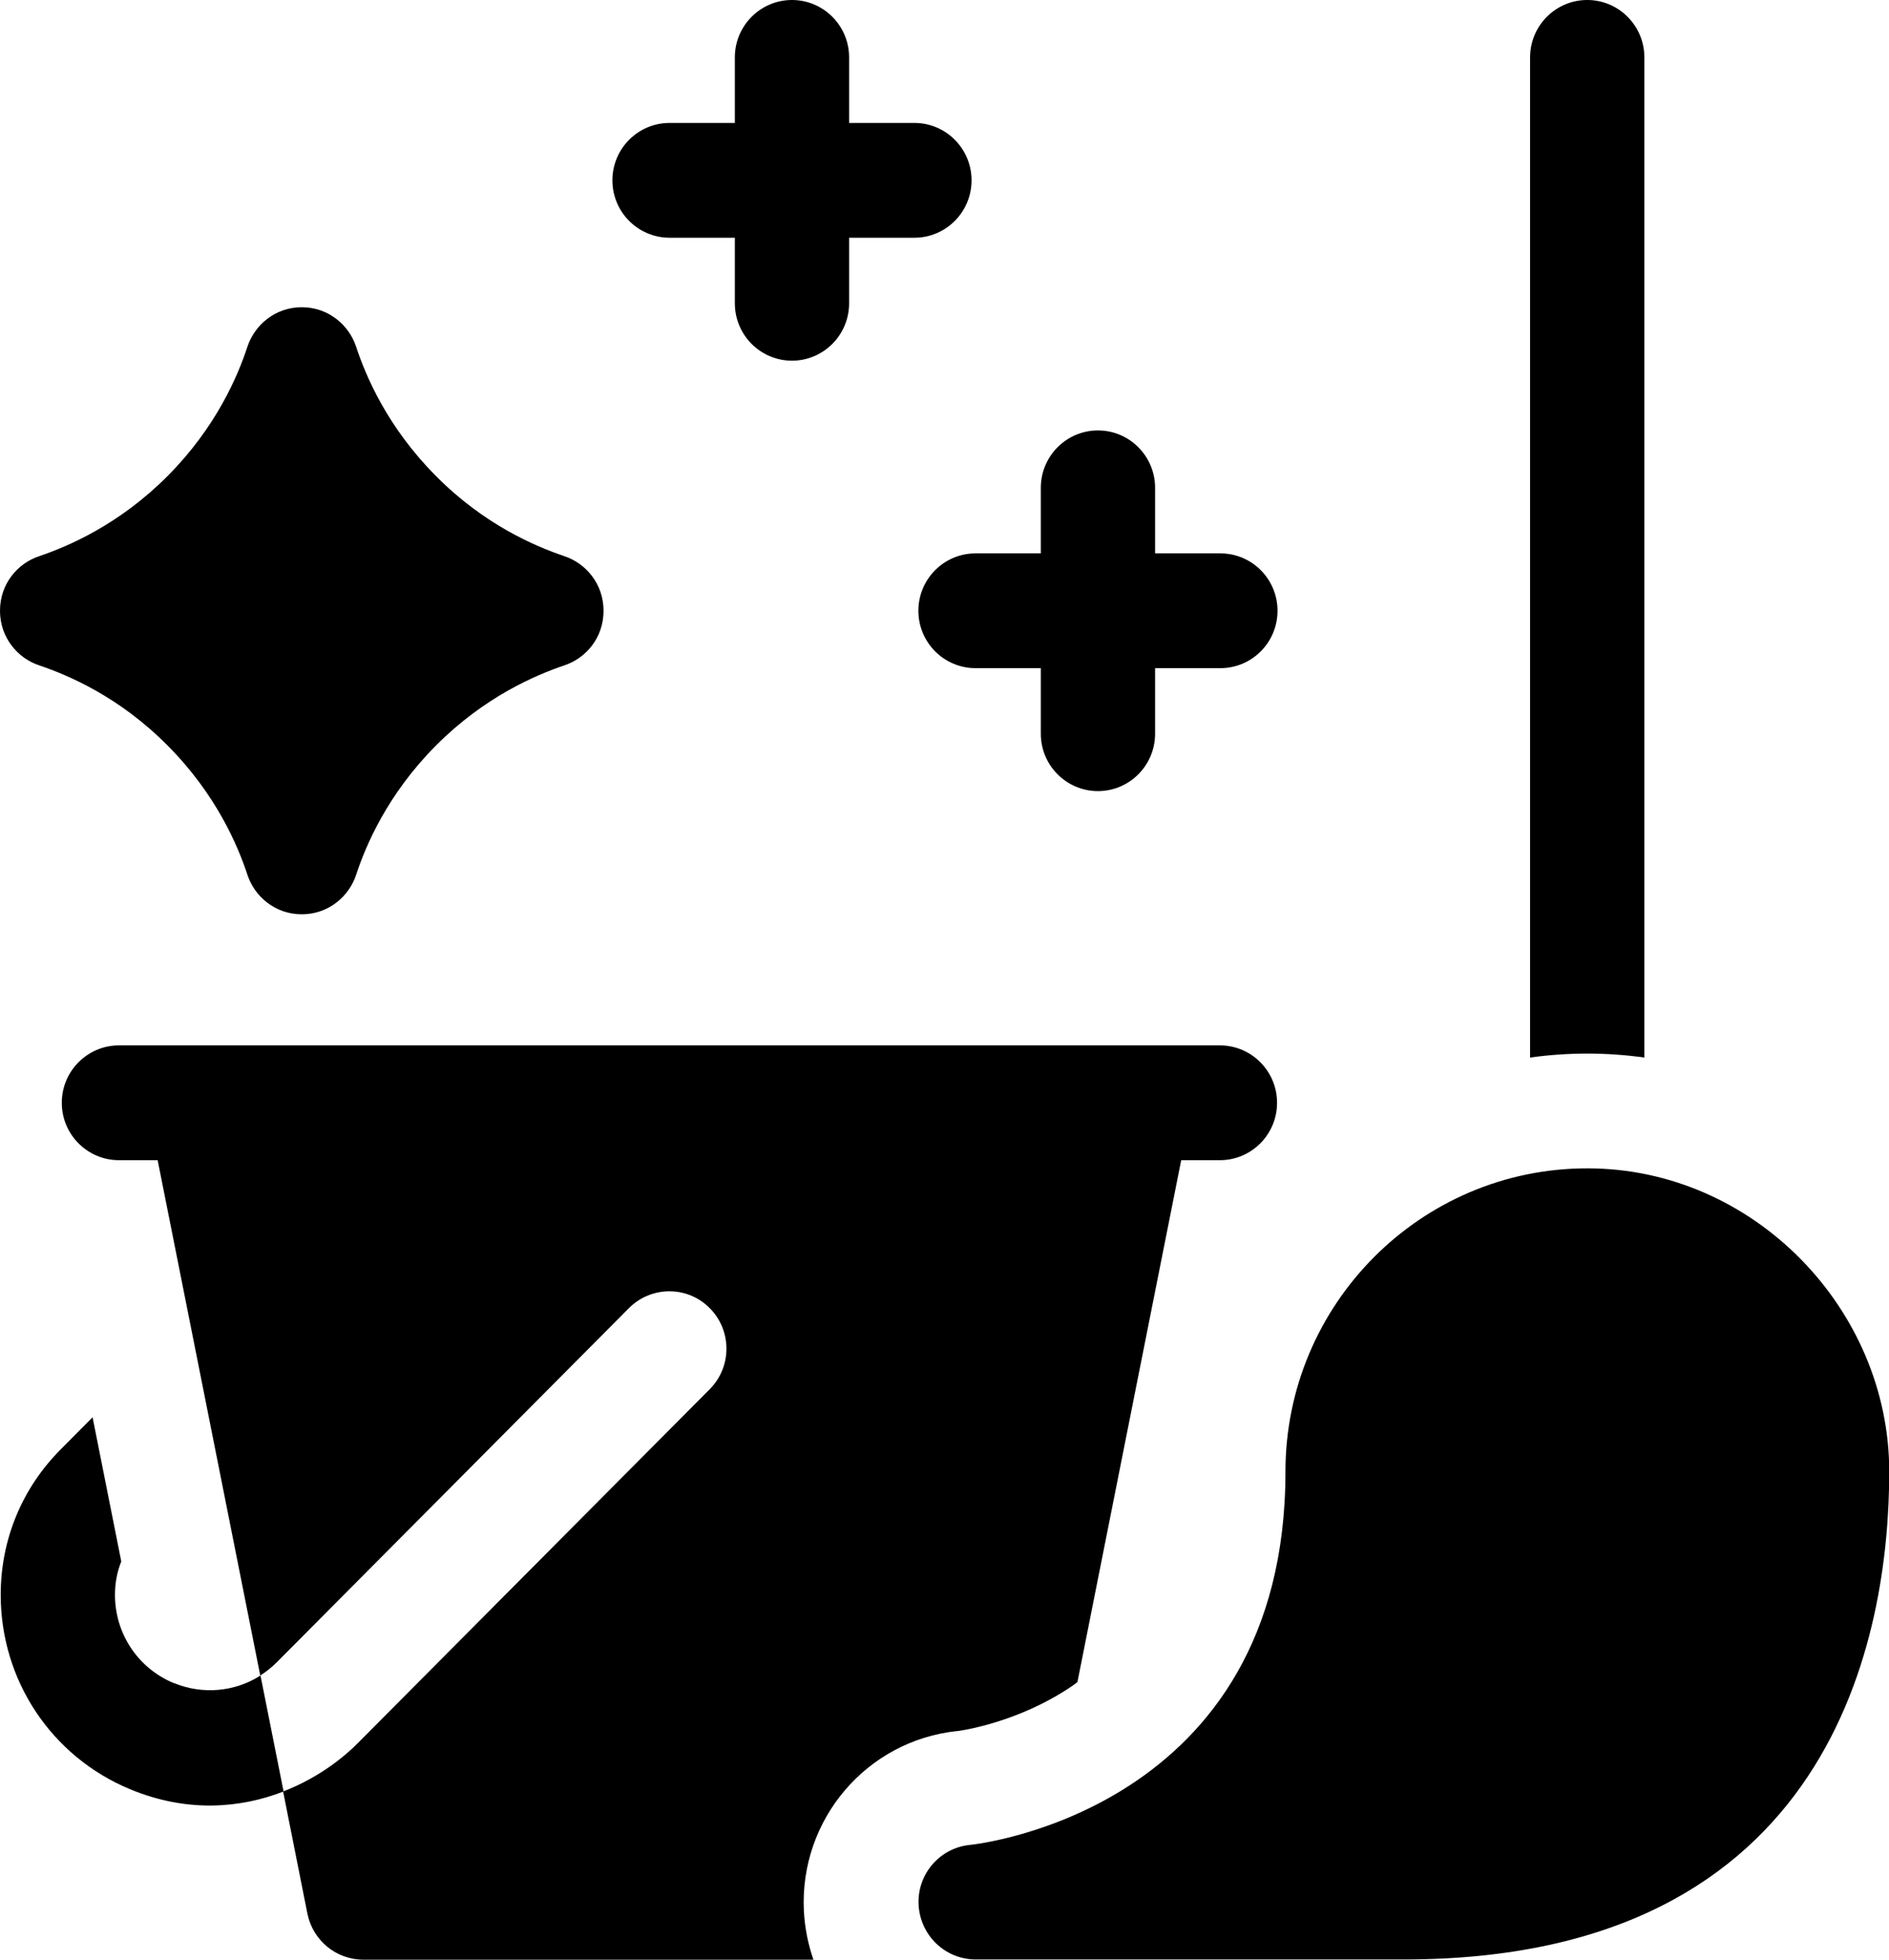
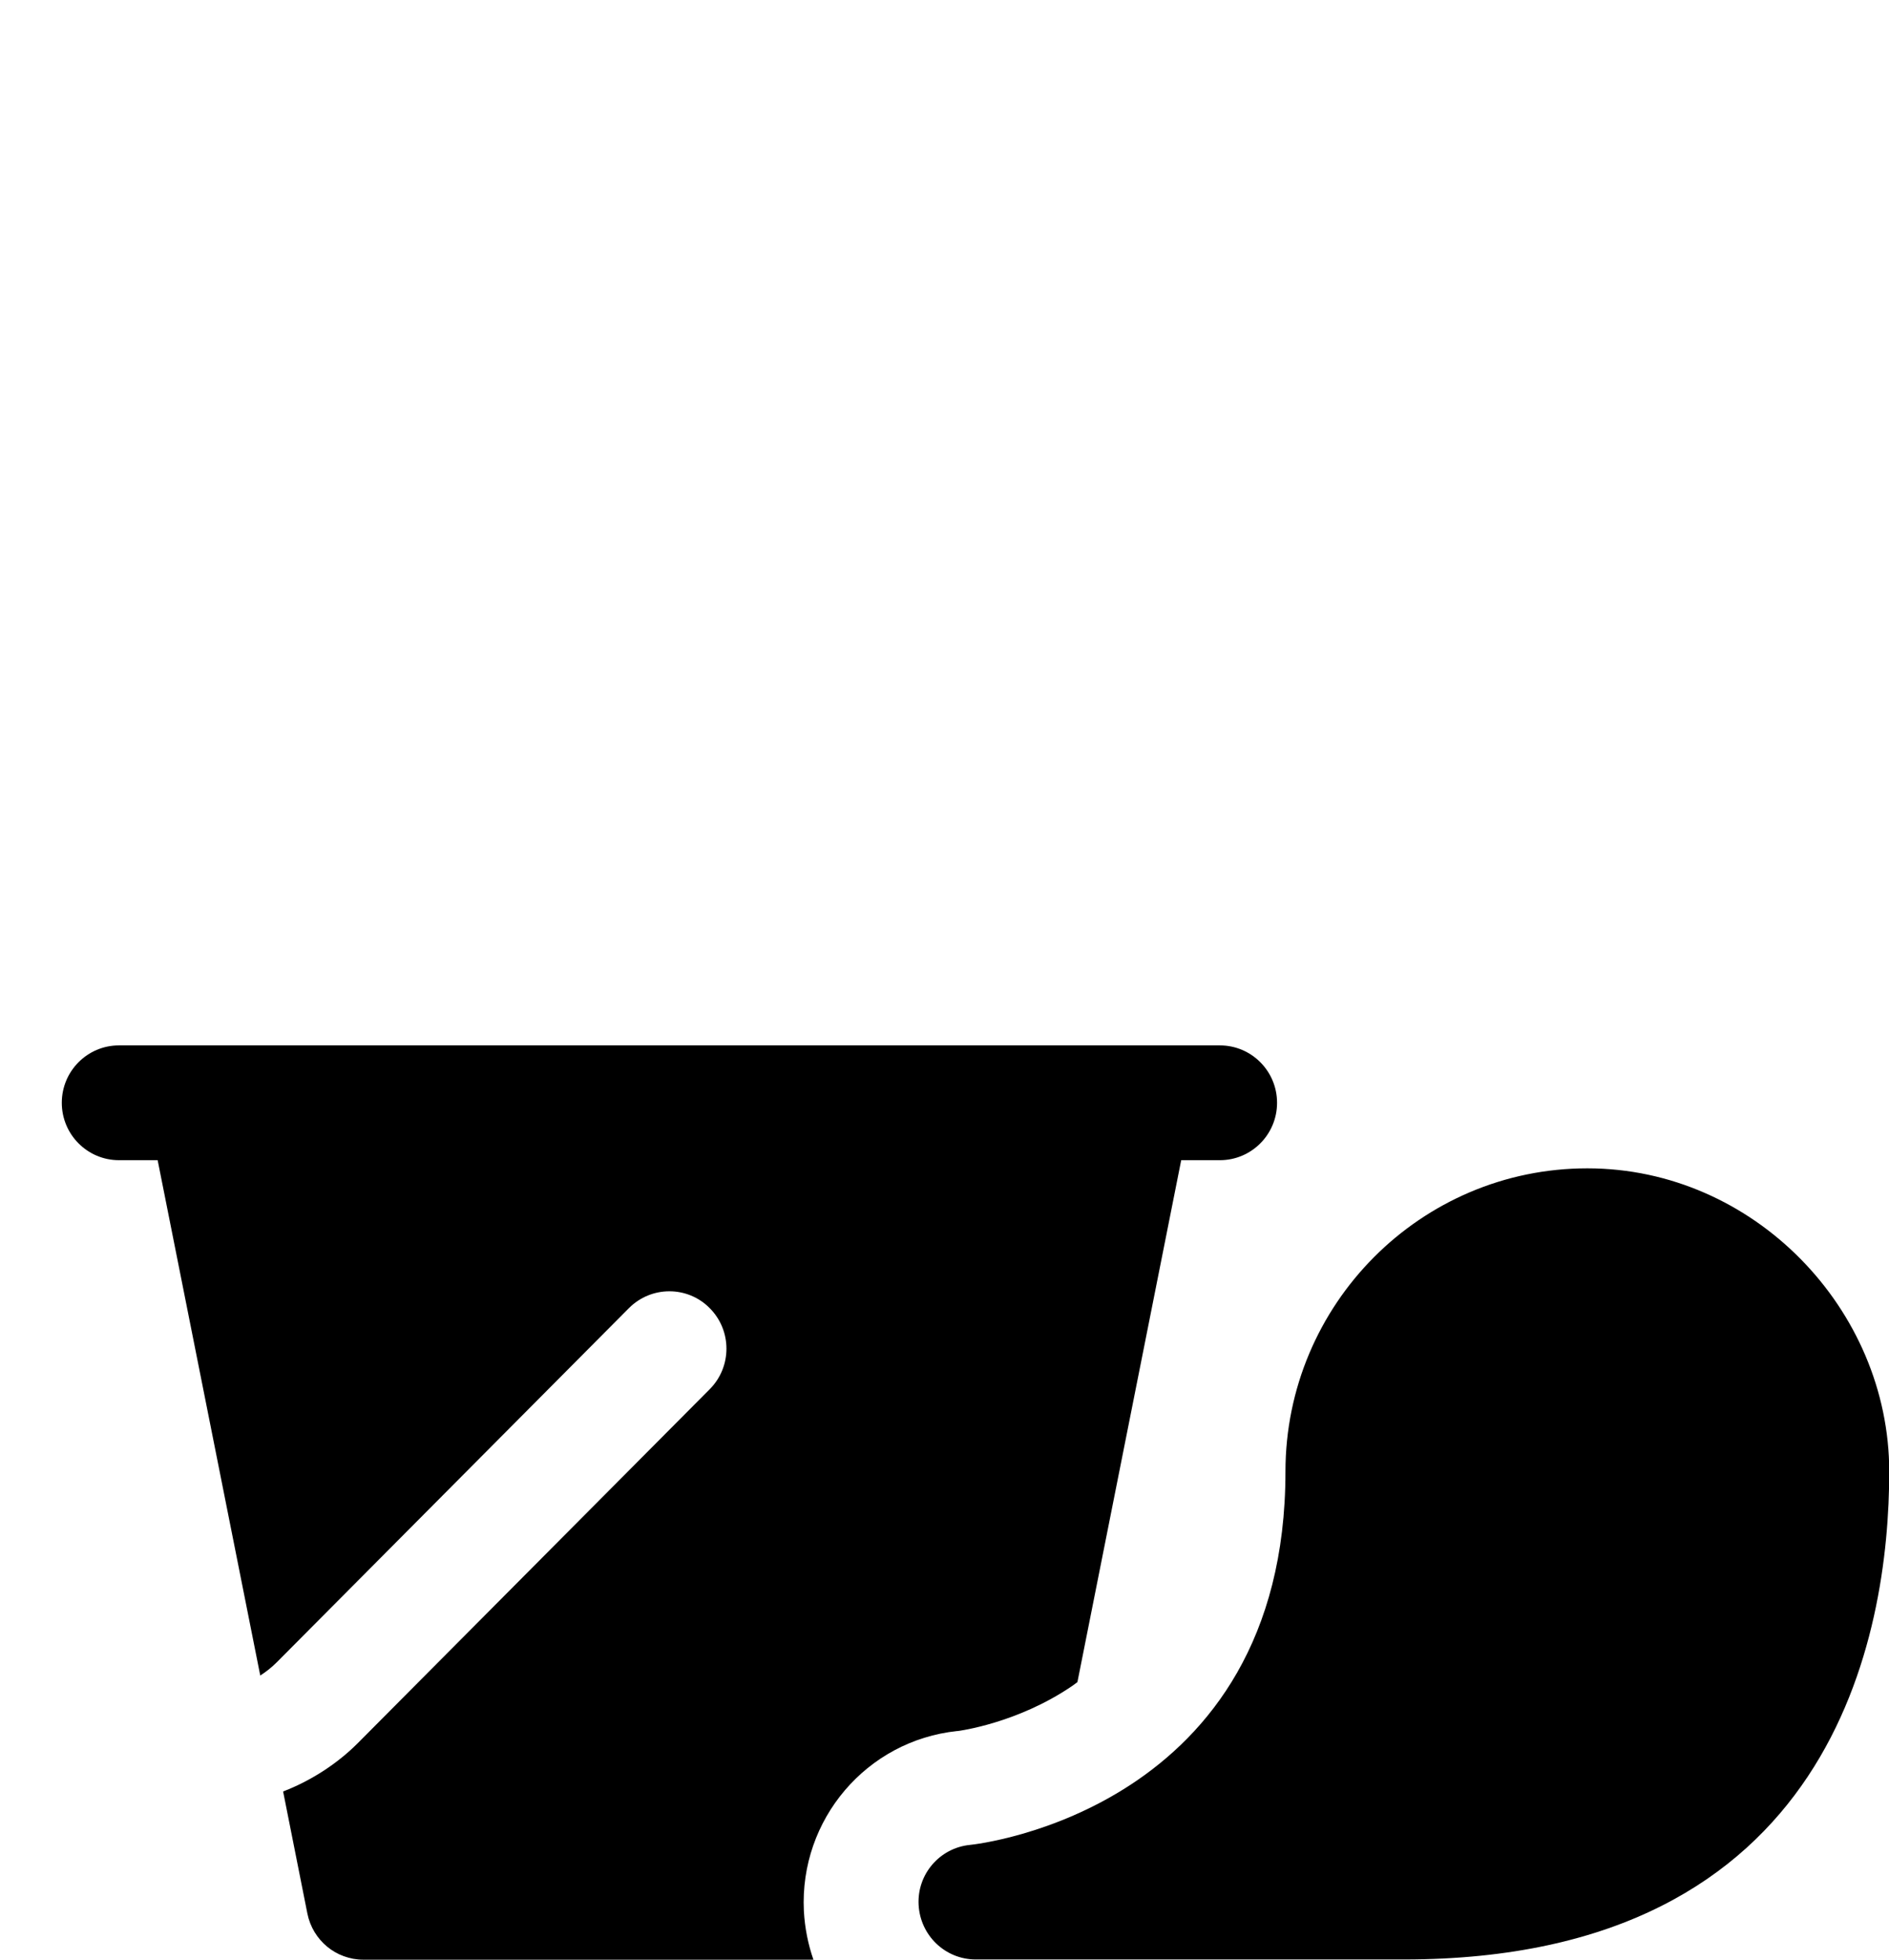
<svg xmlns="http://www.w3.org/2000/svg" viewBox="0 0 81 84">
-   <path d="m1.68,28.52c1.24.42,3.43,1.34,5.51,3.44,2.08,2.09,3.01,4.29,3.42,5.54.3.91,1.17,1.69,2.33,1.69,1.16,0,2.03-.78,2.33-1.69.41-1.25,1.34-3.45,3.42-5.54,2.08-2.09,4.27-3.02,5.51-3.44.91-.3,1.68-1.17,1.68-2.34,0-1.16-.77-2.04-1.68-2.34-1.24-.42-3.43-1.34-5.51-3.44-2.08-2.09-3.01-4.29-3.42-5.54-.3-.91-1.17-1.69-2.33-1.69-1.16,0-2.03.78-2.33,1.69-.41,1.25-1.34,3.45-3.42,5.54s-4.27,3.02-5.51,3.44c-.91.3-1.68,1.17-1.68,2.34,0,1.16.77,2.04,1.68,2.34Z" style=" stroke-width:0px;" />
-   <path d="m39.38,26.18c0,1.36,1.1,2.46,2.45,2.46h2.8v2.81c0,1.36,1.1,2.46,2.45,2.46s2.45-1.1,2.45-2.46v-2.81h2.8c1.35,0,2.45-1.1,2.45-2.46s-1.1-2.46-2.45-2.46h-2.8v-2.81c0-1.36-1.1-2.46-2.45-2.46s-2.45,1.1-2.45,2.46v2.81h-2.8c-1.35,0-2.45,1.1-2.45,2.46h0Z" style="stroke-width:0px;" />
-   <path d="m28.71,10.19h2.8v2.81c0,1.36,1.1,2.46,2.45,2.46s2.45-1.1,2.45-2.46v-2.81h2.8c1.35,0,2.45-1.1,2.45-2.46s-1.1-2.46-2.45-2.46h-2.8v-2.81c0-1.36-1.1-2.46-2.45-2.46s-2.45,1.1-2.45,2.46v2.81h-2.8c-1.35,0-2.45,1.1-2.45,2.46s1.1,2.46,2.45,2.46h0Z" style="stroke-width:0px;" />
  <path d="m41.06,74.2c.09-.01,2.56-.34,4.88-1.91.09-.06.17-.12.26-.19l4.45-22.37h1.66c1.35,0,2.45-1.1,2.45-2.46s-1.1-2.46-2.45-2.46H5.1c-1.35,0-2.45,1.1-2.45,2.46s1.1,2.46,2.45,2.46h1.66l4.4,22.09c.25-.16.49-.35.71-.57l15.1-15.18c.96-.96,2.51-.96,3.46,0,.96.96.96,2.52,0,3.48l-15.1,15.18c-.78.78-1.87,1.55-3.19,2.06l1.04,5.23c.23,1.15,1.23,1.98,2.4,1.98h19.3c-.23-.66-.37-1.36-.41-2.09-.19-3.92,2.69-7.3,6.57-7.71h0Z" style="stroke-width:0px;" />
-   <path d="m7.44,72.14c-1.53-.64-2.51-2.12-2.51-3.78,0-.5.09-.98.27-1.43l-1.23-6.18-1.36,1.37C.94,63.79.03,66,.03,68.36c0,3.66,2.17,6.93,5.54,8.33,2.45,1.02,4.73.82,6.59.1l-.99-4.97c-1.1.7-2.48.83-3.72.32Z" style="stroke-width:0px;" />
-   <path d="m70.51,45.33V2.46c0-1.36-1.1-2.46-2.45-2.46s-2.45,1.1-2.45,2.46v42.87c.8-.11,1.62-.17,2.45-.17s1.65.06,2.45.17Z" style="stroke-width:0px;" />
  <path d="m68.06,50.08c-7.14,0-12.94,5.83-12.94,13,0,14.48-13.19,15.97-13.53,16-1.3.13-2.27,1.26-2.2,2.57.07,1.31,1.14,2.34,2.45,2.34h18.36c18.44,0,20.81-13.95,20.81-20.91s-5.81-13-12.94-13h0Z" style="stroke-width:0px;" />
</svg>